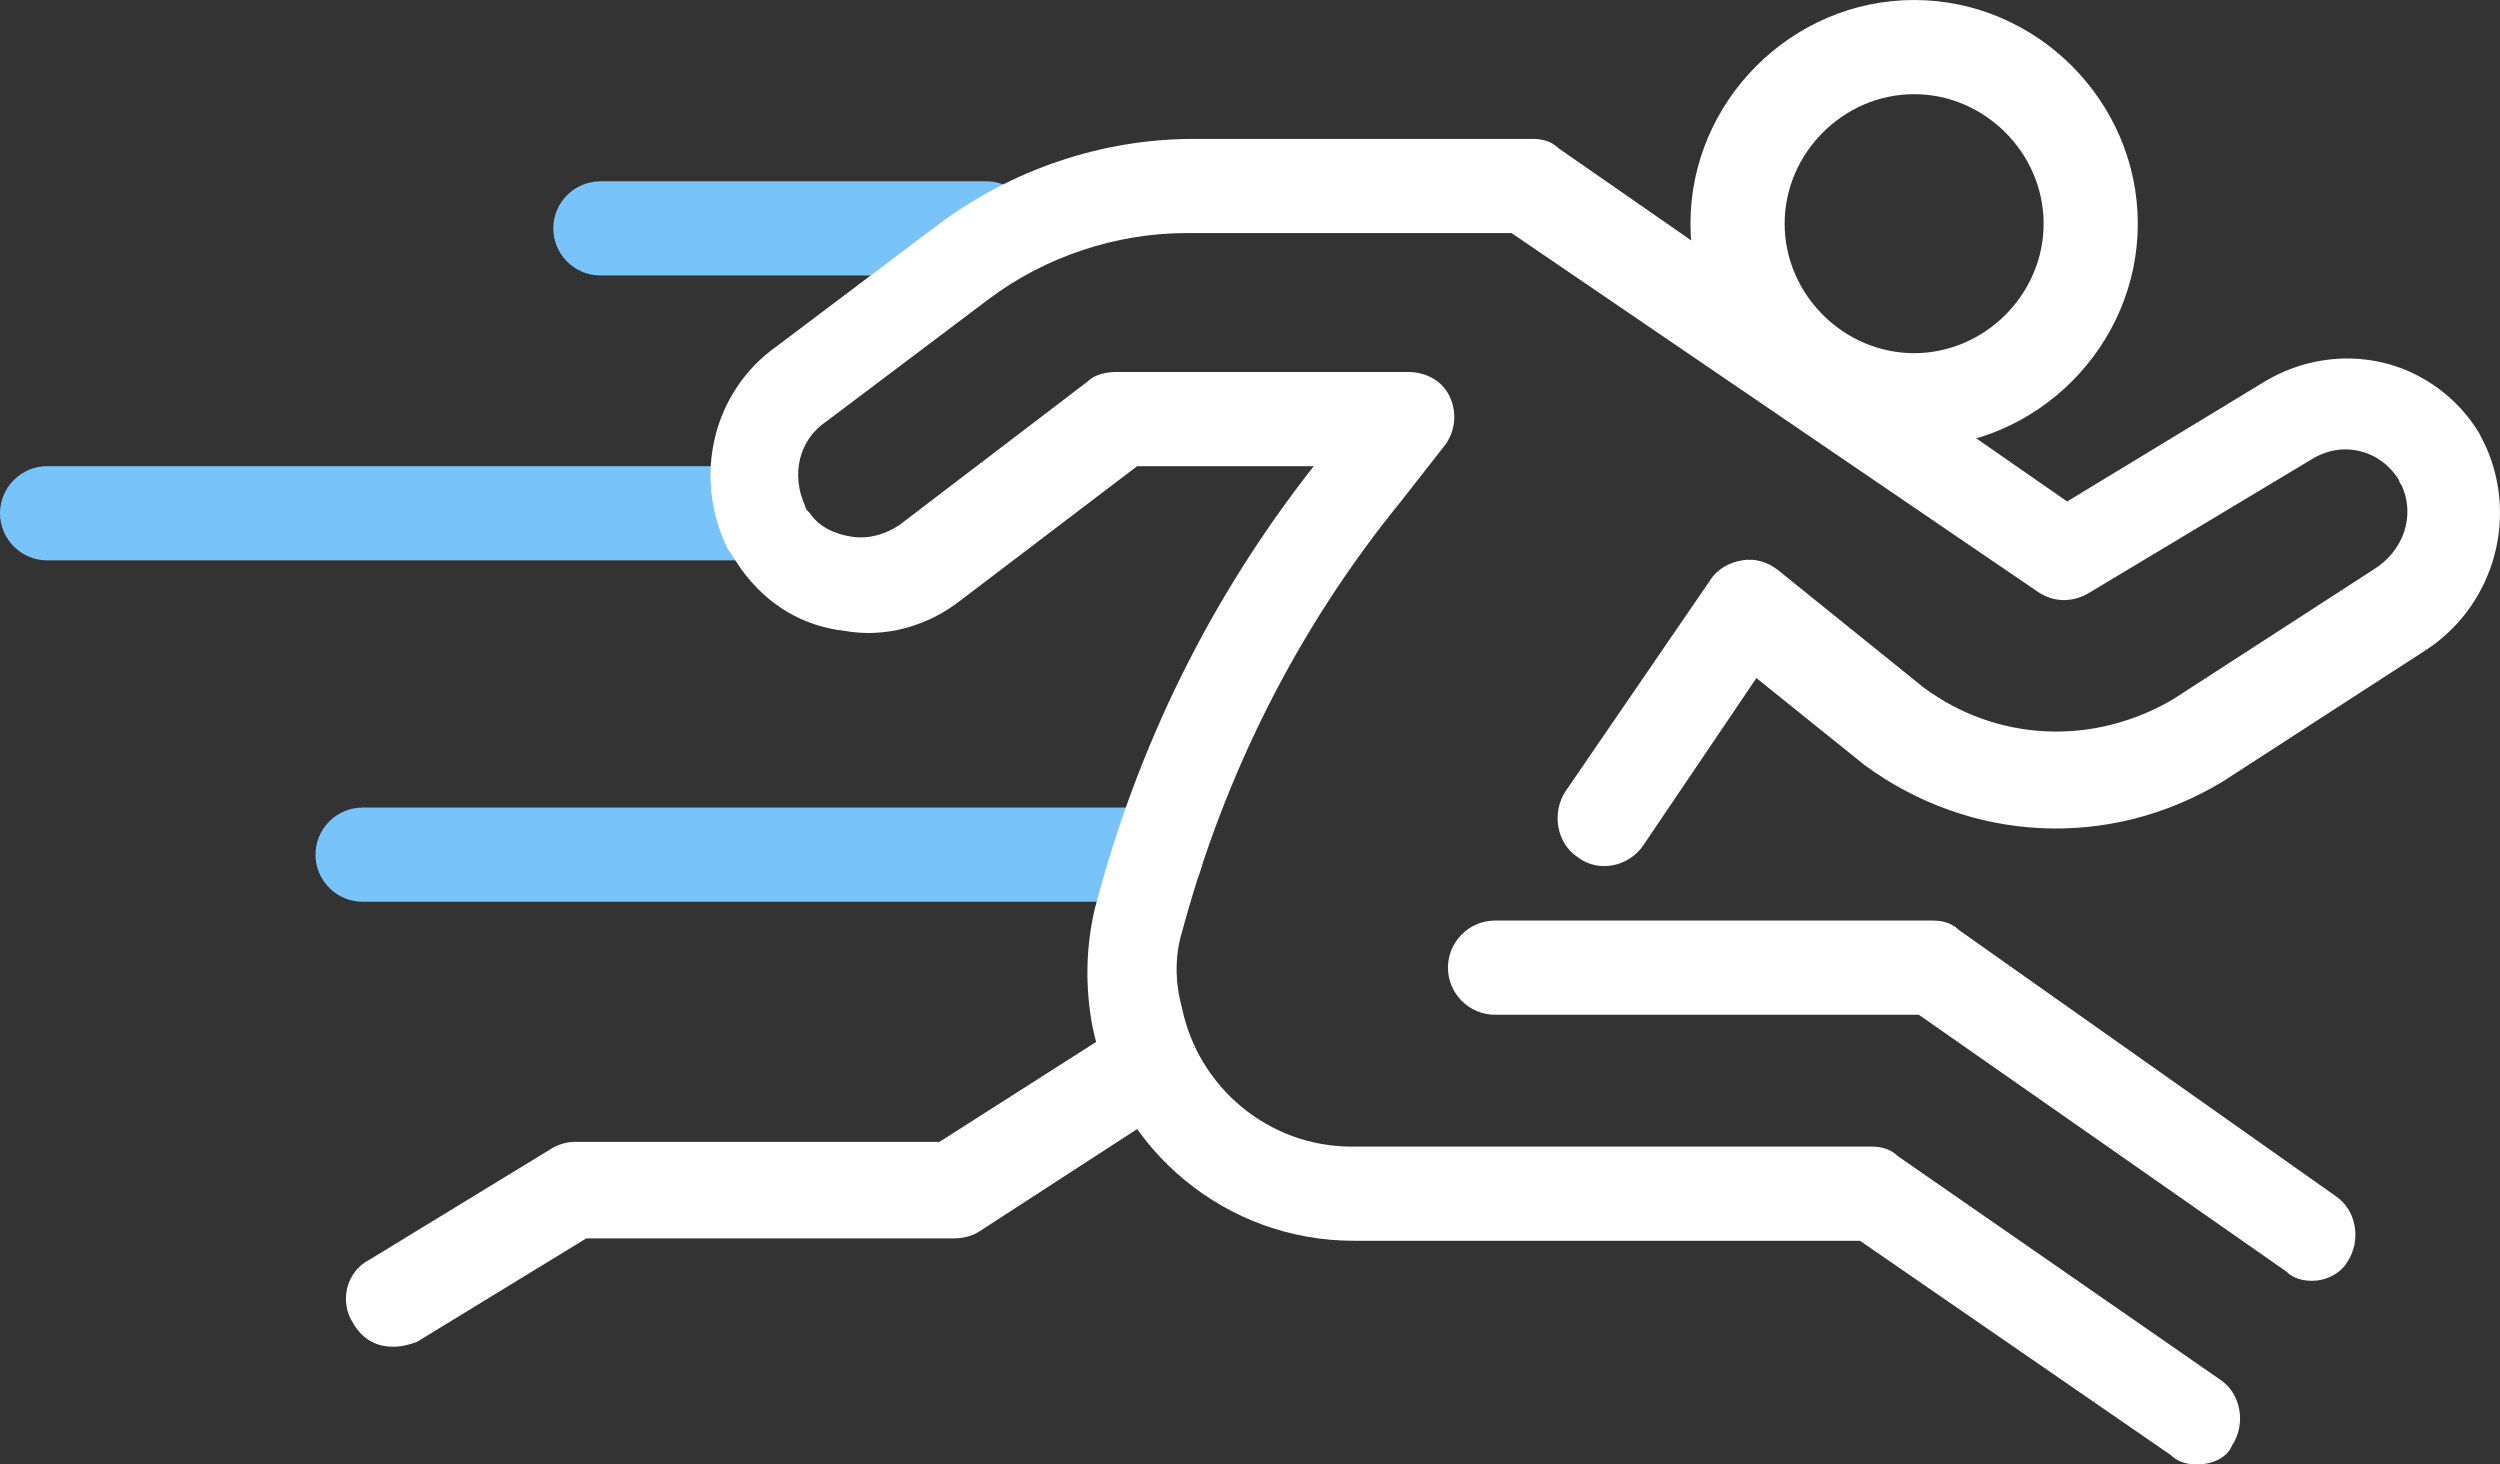
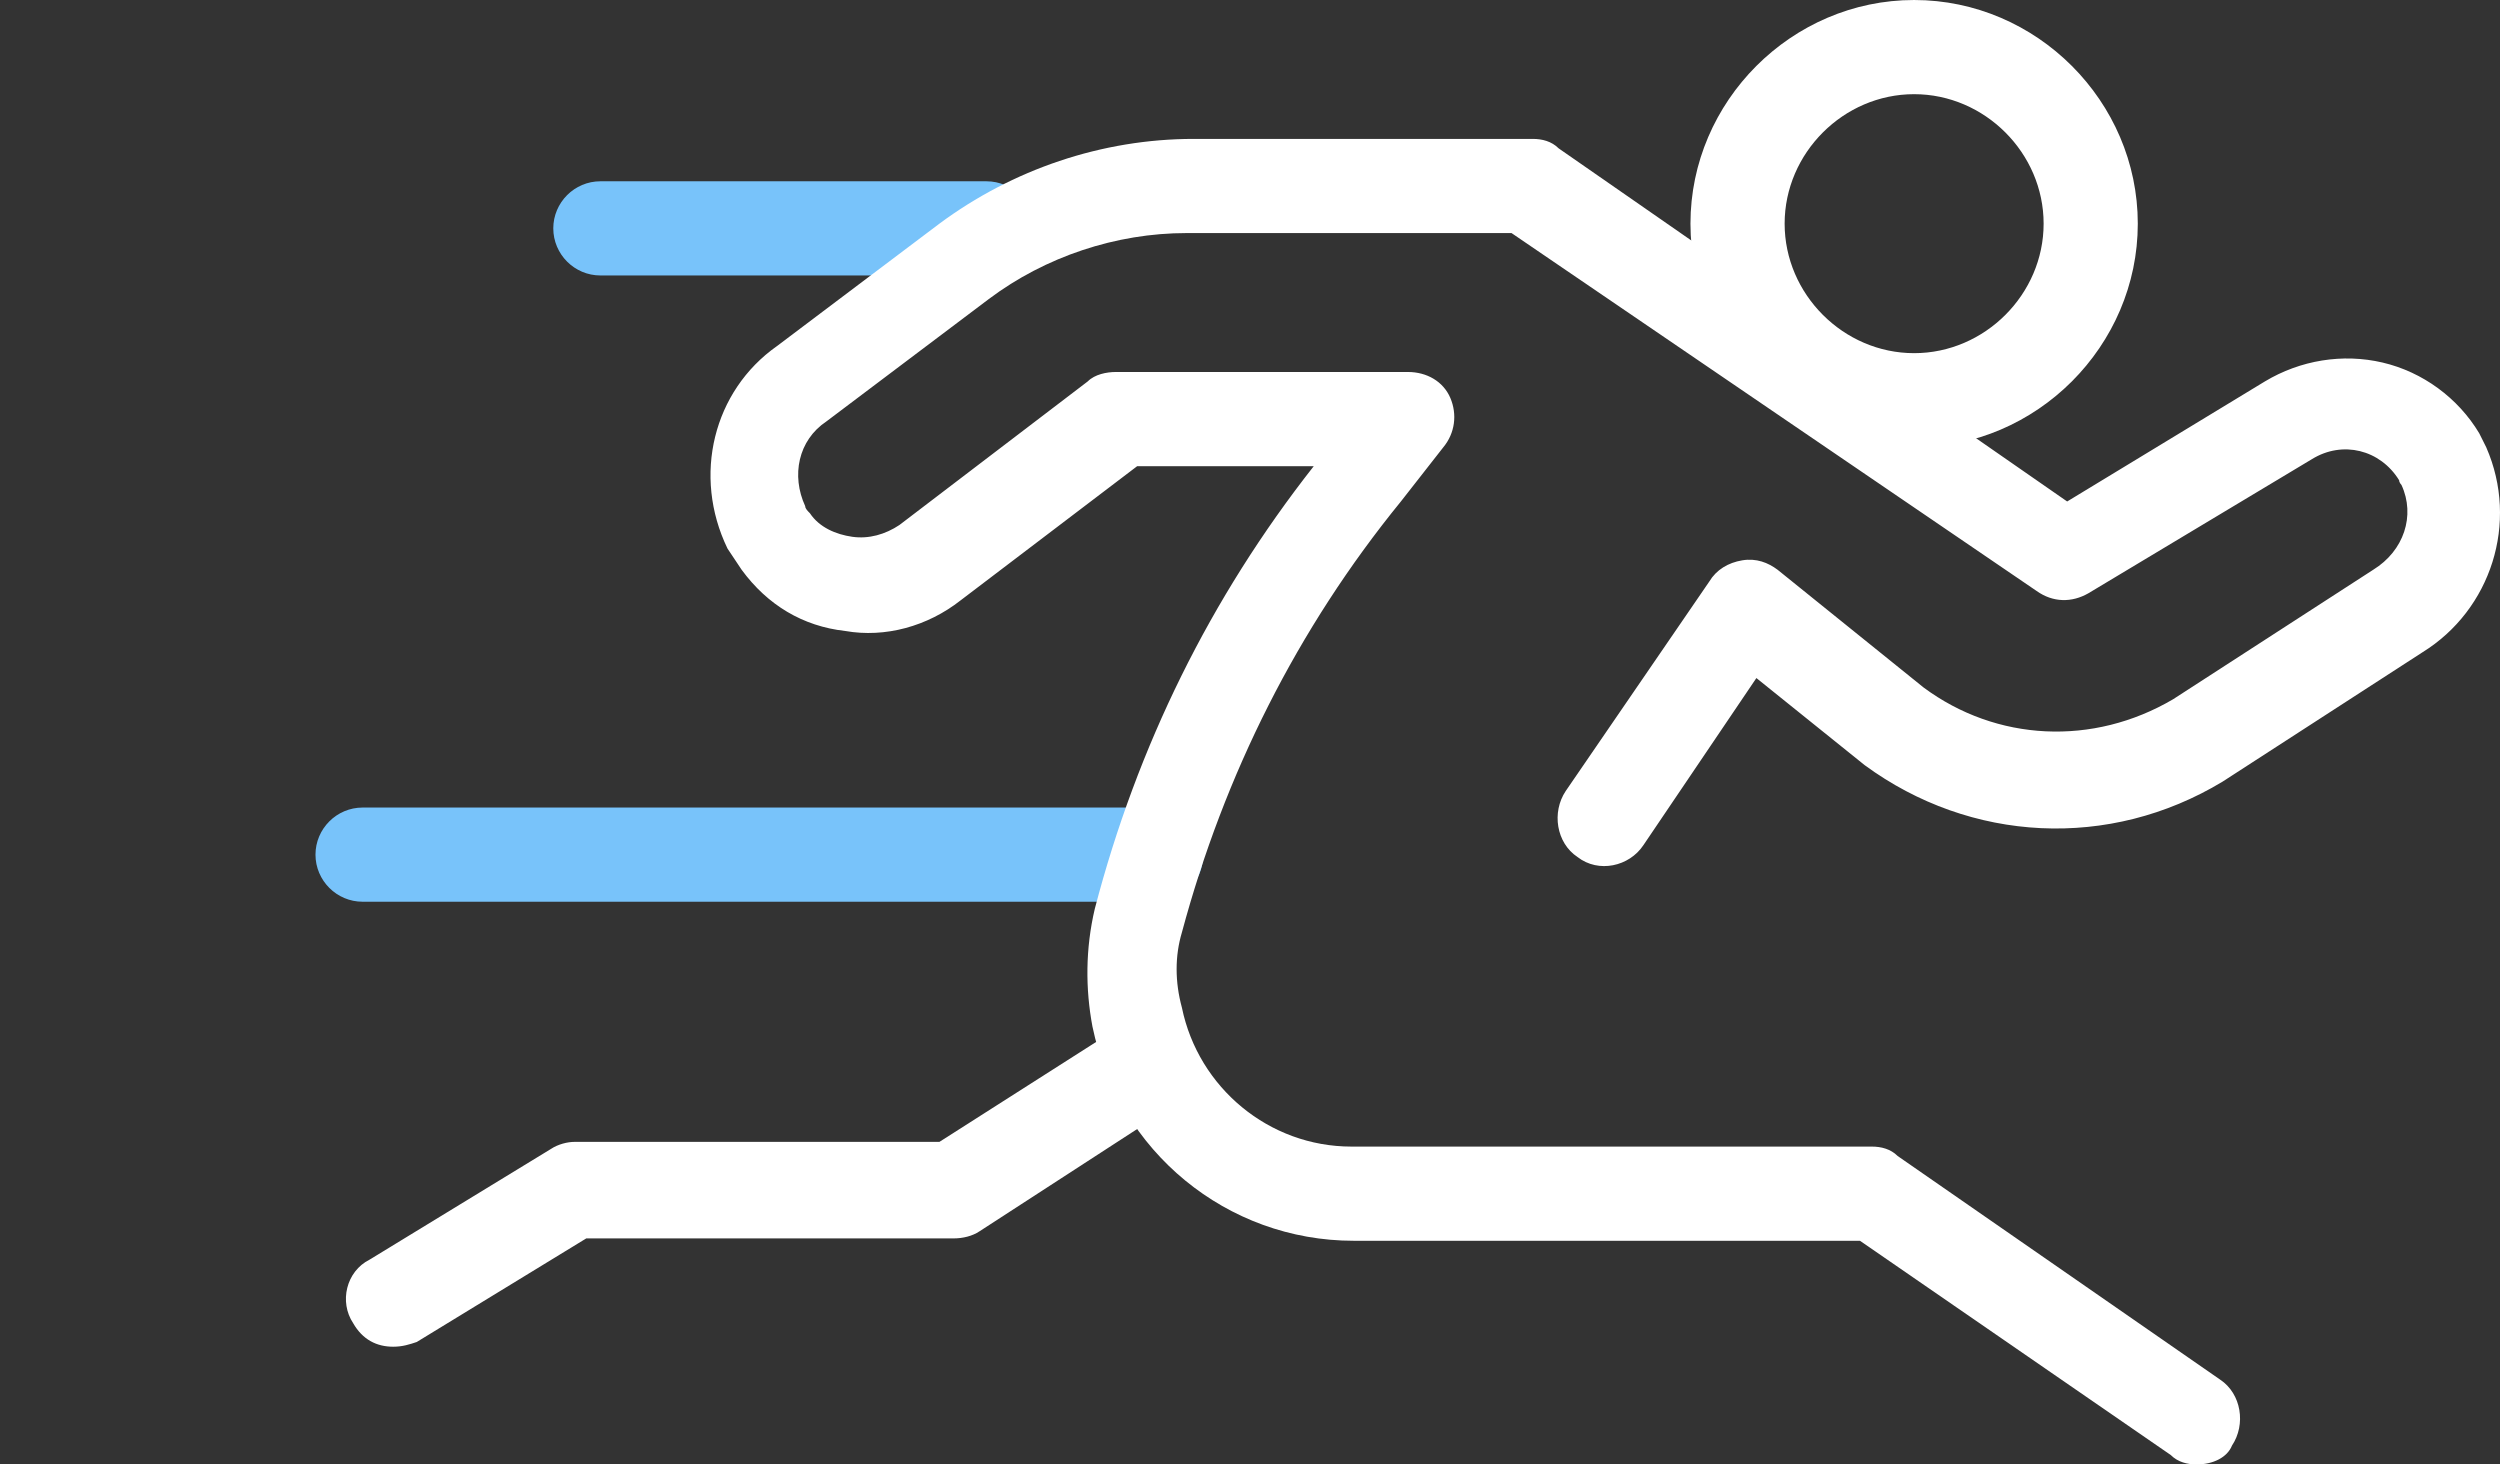
<svg xmlns="http://www.w3.org/2000/svg" version="1.1" id="Calque_1" x="0px" y="0px" width="439.086px" height="257.205px" viewBox="86.838 267.397 439.086 257.205" enable-background="new 86.838 267.397 439.086 257.205" xml:space="preserve">
  <rect x="86.838" y="267.397" width="439.086" height="257.205" fill="#333333" stroke="none" />
  <g>
    <g>
      <path fill="#FFFFFF" d="M155.895,503.927c-2.895,0-5.376-1.24-7.03-4.135c-2.48-3.722-1.24-9.098,2.895-11.165l31.841-19.435    c1.24-0.827,2.895-1.241,4.136-1.241h64.094l28.533-18.194c3.722-2.481,9.097-1.24,11.578,2.481    c2.48,3.722,1.24,9.097-2.481,11.578l-30.6,19.849c-1.24,0.827-2.895,1.24-4.549,1.24h-64.508L160.03,503.1    C158.789,503.514,157.549,503.927,155.895,503.927z" />
    </g>
    <g>
      <path fill="#FFFFFF" d="M423.024,345.965c-21.502,0-39.283-17.781-39.283-39.284c0-21.503,17.781-39.284,39.283-39.284    c21.503,0,39.284,17.781,39.284,39.284C462.308,328.184,444.527,345.965,423.024,345.965z M423.024,283.938    c-12.405,0-22.743,10.338-22.743,22.743s10.338,22.743,22.743,22.743c12.406,0,22.744-10.338,22.744-22.743    S435.43,283.938,423.024,283.938z" />
    </g>
    <g>
      <path fill="#78C3FA" d="M289.873,425.772H150.519c-4.549,0-8.271-3.721-8.271-8.27s3.722-8.271,8.271-8.271h139.354    c4.548,0,8.27,3.722,8.27,8.271C298.143,422.465,294.421,425.772,289.873,425.772z" />
    </g>
    <g>
      <path fill="#78C3FA" d="M260.1,315.778h-67.816c-4.548,0-8.27-3.722-8.27-8.27c0-4.549,3.722-8.271,8.27-8.271H260.1    c4.549,0,8.271,3.722,8.271,8.271C268.37,312.057,264.649,315.778,260.1,315.778z" />
    </g>
    <g>
-       <path fill="#78C3FA" d="M216.681,365.813H95.108c-4.548,0-8.27-3.722-8.27-8.27c0-4.549,3.722-8.271,8.27-8.271h121.573    c4.549,0,8.271,3.722,8.271,8.271C224.951,362.505,221.23,365.813,216.681,365.813z" />
-     </g>
+       </g>
    <g>
      <path fill="#FFFFFF" d="M472.646,524.603c-1.654,0-3.309-0.413-4.549-1.654l-54.584-37.629h-88.905l0,0    c-22.329,0-41.351-15.714-45.899-37.63c-1.24-6.616-1.24-13.646,0.413-20.676c7.443-28.533,20.262-54.584,38.457-77.741h-31.014    l-31.014,23.57c-5.789,4.549-13.232,6.616-20.262,5.375c-7.443-0.827-13.646-4.548-18.194-10.751    c-0.827-1.241-1.654-2.481-2.481-3.722c-6.203-12.819-2.481-27.706,8.684-35.563l28.532-21.502    c12.819-9.511,28.533-14.887,44.66-14.887h59.546c1.653,0,3.308,0.414,4.548,1.654l89.319,62.027l34.735-21.089    c6.202-3.722,13.646-4.962,20.676-3.308c7.029,1.654,13.232,6.203,16.954,12.405c0.413,0.827,0.826,1.654,1.24,2.481    c5.789,13.232,0.827,28.533-11.165,35.976l-35.148,22.743c-19.849,11.992-44.246,10.752-62.854-2.895l-19.021-15.3l-19.849,29.359    c-2.481,3.722-7.856,4.962-11.578,2.067c-3.722-2.48-4.549-7.856-2.067-11.578l25.224-36.803c1.241-2.067,3.309-3.308,5.789-3.722    c2.481-0.414,4.549,0.414,6.203,1.654l25.638,20.676c12.819,9.511,29.773,10.337,43.833,2.067l35.148-22.743    c5.376-3.308,7.443-9.511,4.962-14.887c0,0-0.413-0.414-0.413-0.827c-3.309-5.375-9.925-7.029-15.301-3.721l-39.283,23.57    c-2.895,1.654-6.203,1.654-9.098-0.413l-92.213-62.854h-57.065c-12.405,0-24.811,4.135-34.734,11.579l-28.533,21.502    c-4.962,3.308-6.202,9.511-3.722,14.887c0,0.414,0.414,0.827,0.827,1.241c1.654,2.481,4.549,3.721,7.443,4.135    s5.789-0.414,8.271-2.067l33.081-25.224c1.24-1.241,3.308-1.654,4.962-1.654h51.275c3.309,0,6.203,1.654,7.443,4.549    s0.827,6.203-1.24,8.684l-7.443,9.511c-18.194,22.33-31.014,47.968-38.457,75.673c-1.24,4.136-1.24,8.684,0,13.232    c2.895,14.06,15.3,24.397,29.773,24.397l0,0h91.386c1.654,0,3.309,0.414,4.549,1.654l56.651,39.283    c3.722,2.481,4.549,7.857,2.067,11.579C478.022,523.362,475.54,524.603,472.646,524.603z" />
    </g>
    <g>
-       <path fill="#FFFFFF" d="M492.907,492.349c-1.653,0-3.308-0.413-4.548-1.654l-64.509-45.072h-74.433    c-4.548,0-8.27-3.722-8.27-8.271s3.722-8.271,8.27-8.271h76.914c1.654,0,3.308,0.413,4.549,1.654l66.162,46.727    c3.722,2.481,4.549,7.857,2.067,11.579C497.87,491.108,495.389,492.349,492.907,492.349z" />
-     </g>
+       </g>
  </g>
</svg>